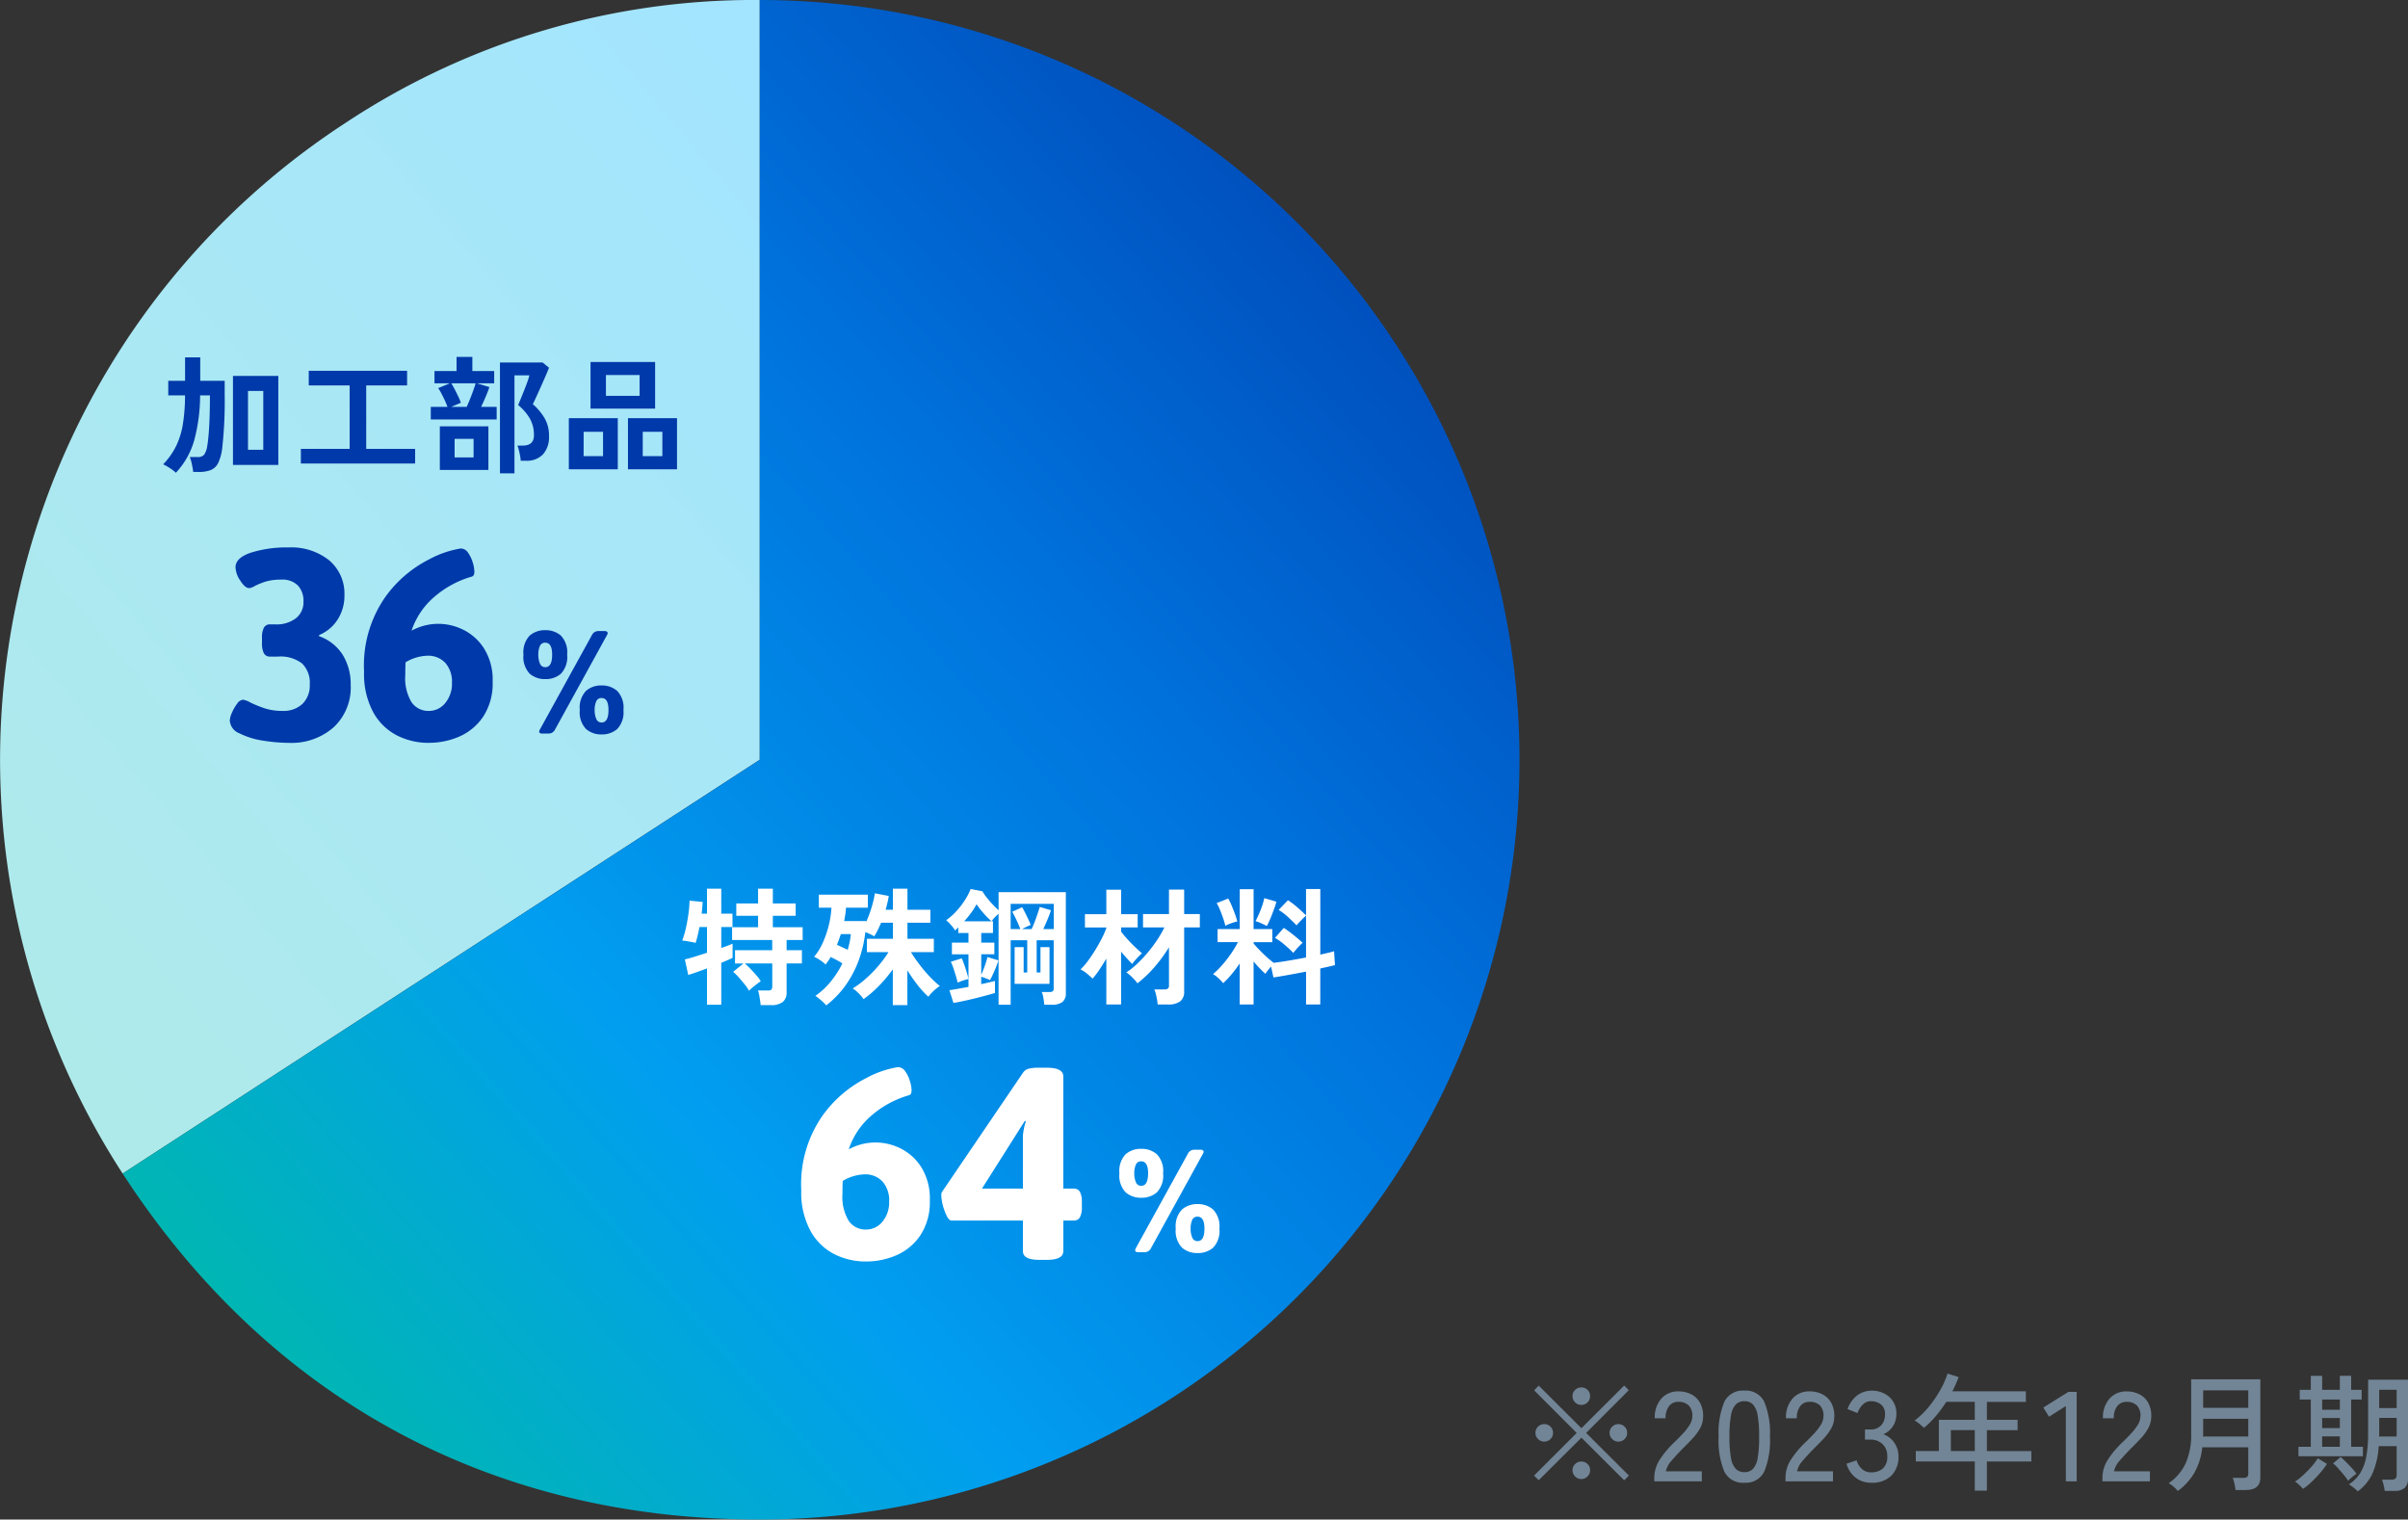
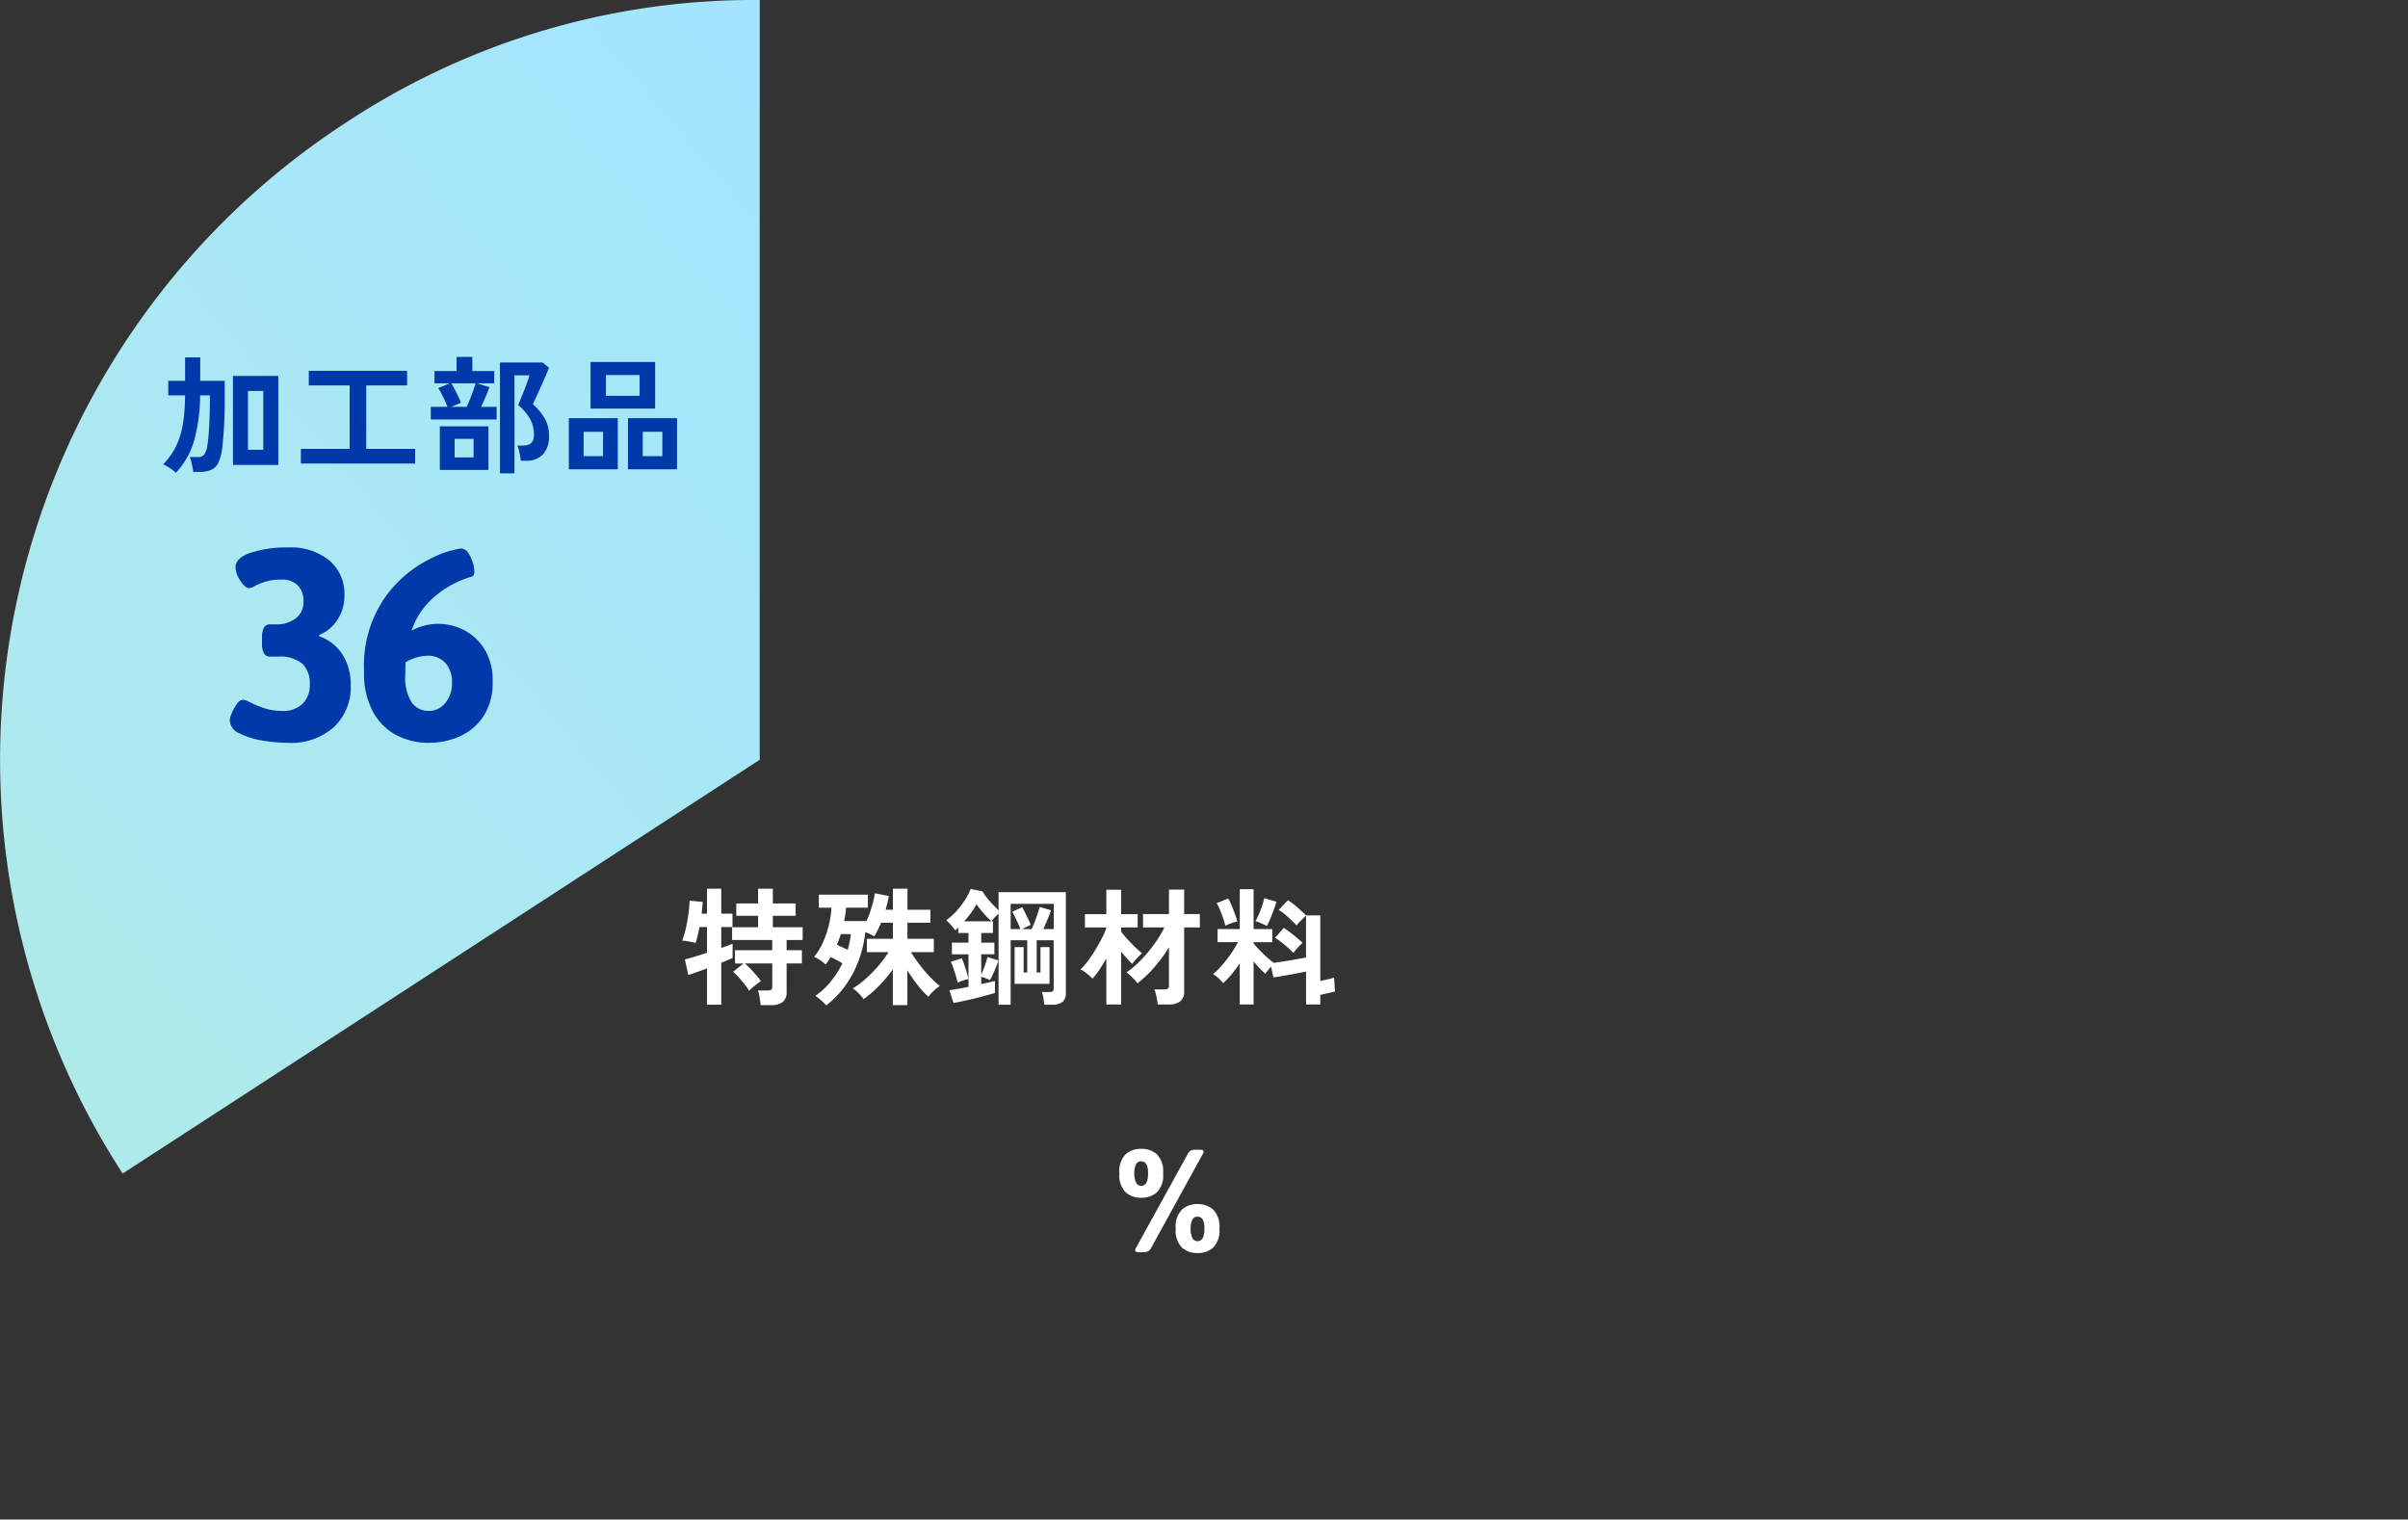
<svg xmlns="http://www.w3.org/2000/svg" width="264.658" height="167" viewBox="0 0 264.658 167">
  <rect x="0" y="0" width="264.658" height="167" fill="#333333" stroke="none" />
  <defs>
    <clipPath id="clip-path">
      <rect id="Rectangle_24600" data-name="Rectangle 24600" width="167" height="167" fill="#a4e4fe" />
    </clipPath>
    <linearGradient id="linear-gradient" x1="0.959" x2="0.189" y2="1" gradientUnits="objectBoundingBox">
      <stop offset="0" stop-color="#a3e5ff" />
      <stop offset="1" stop-color="#afeaea" />
    </linearGradient>
    <linearGradient id="linear-gradient-2" x1="-0.063" y1="1" x2="1" gradientUnits="objectBoundingBox">
      <stop offset="0" stop-color="#00c48f" />
      <stop offset="0.36" stop-color="#019ef0" />
      <stop offset="0.645" stop-color="#0072dc" />
      <stop offset="1" stop-color="#0039a9" />
    </linearGradient>
  </defs>
  <g id="Group_30863" data-name="Group 30863" transform="translate(-477 -2101.002)">
    <g id="Group_30856" data-name="Group 30856" transform="translate(477 2101.002)">
      <g id="Group_30855" data-name="Group 30855" clip-path="url(#clip-path)">
        <path id="Path_425580" data-name="Path 425580" d="M83.5,83.5,13.48,128.977A83.5,83.5,0,0,1,38.03,13.47,81.28,81.28,0,0,1,83.5,0Z" fill="url(#linear-gradient)" />
-         <path id="Path_425581" data-name="Path 425581" d="M85.237,83.5V0a83.5,83.5,0,1,1,0,167c-29.513,0-53.951-13.27-70.025-38.023Z" transform="translate(-1.732)" fill="url(#linear-gradient-2)" />
      </g>
    </g>
    <path id="Path_427738" data-name="Path 427738" d="M7.826.1V-9.688H12.81V.1ZM1.554.952A4.749,4.749,0,0,0,.924.469,6.579,6.579,0,0,0,.154.028,7.9,7.9,0,0,0,1.6-2.023a8.864,8.864,0,0,0,.728-2.408,20.687,20.687,0,0,0,.231-3.115H.714v-1.6H2.562v-2.576H4.228v2.576H6.916v1.6a46.471,46.471,0,0,1-.266,5.74A5.3,5.3,0,0,1,6.216-.147a1.6,1.6,0,0,1-.812.8A3.518,3.518,0,0,1,4.06.868h-.6Q3.416.518,3.311.021A4.358,4.358,0,0,0,3.08-.77h.854a.9.9,0,0,0,.714-.245A2.288,2.288,0,0,0,5-2q.084-.462.154-1.3t.105-1.932q.035-1.1.035-2.317H4.214a19.319,19.319,0,0,1-.623,4.851A8.626,8.626,0,0,1,1.554.952Zm7.924-2.52h1.68V-8.036H9.478Zm5.81,1.512v-1.61H20.65V-8.638H16.156v-1.61H26.964v1.61H22.47v6.972h5.376v1.61ZM37.17,1.022v-12.18h4.69l.7.574q-.126.336-.371.9t-.525,1.19q-.28.623-.518,1.148t-.364.763A6.438,6.438,0,0,1,42.028-5.12a3.78,3.78,0,0,1,.532,2.051,2.818,2.818,0,0,1-.658,2,2.437,2.437,0,0,1-1.876.707h-.574a4.832,4.832,0,0,0-.07-.553q-.056-.315-.133-.616a3.472,3.472,0,0,0-.161-.5h.6q1.218,0,1.218-1.134a3.667,3.667,0,0,0-.434-1.806,5.474,5.474,0,0,0-1.3-1.512q.084-.2.266-.644T39.83-8.1q.21-.525.371-.98a5.508,5.508,0,0,0,.2-.665H38.766V1.022ZM29.568-4.9V-6.286H31.4A7.389,7.389,0,0,0,31.108-7q-.182-.392-.378-.763a4.822,4.822,0,0,0-.35-.581l1.288-.532H29.974V-10.22H32.4v-1.554h1.736v1.554h2.4v1.344h-1.9l1.372.42q-.14.434-.4,1.043T35.1-6.286h1.708V-4.9ZM30.562.644V-4.144H35.9V.644Zm1.26-6.93h1.694q.168-.364.364-.854t.364-.959q.168-.469.252-.777H31.822q.168.266.378.672t.4.8a5.476,5.476,0,0,1,.273.665Zm.364,5.558h2.086V-2.772H32.186ZM47.124-6.09v-5.124h7.1V-6.09ZM51.24.574V-5.04h5.39V.574Zm-6.5,0V-5.04h5.38V.574ZM48.818-7.5h3.7V-9.786h-3.7ZM52.864-.868H55.02V-3.542H52.864Zm-6.5,0H48.5V-3.542H46.368Z" transform="translate(494.779 2152.002)" fill="#0039a9" />
-     <path id="Path_427739" data-name="Path 427739" d="M8.82,1.064Q8.806.84,8.757.532t-.1-.6a2.092,2.092,0,0,0-.14-.476H9.618A.571.571,0,0,0,10-.637a.487.487,0,0,0,.1-.357v-2.52H7.084a8.165,8.165,0,0,1,.609.581q.343.357.658.721a4.785,4.785,0,0,1,.483.644q-.14.1-.406.3T7.91-.854a3.6,3.6,0,0,0-.364.336,4.9,4.9,0,0,0-.483-.7q-.315-.392-.651-.77A6.356,6.356,0,0,0,5.8-2.6l1.134-.91H6.006V-4.97h4.088V-6.09H5.684V-7.5H8.54V-8.75H6.146v-1.358H8.54v-1.624h1.624v1.624H12.67V-8.75H10.164V-7.5H13.44v1.41H11.676v1.12h1.68v1.456h-1.68v3.15A1.309,1.309,0,0,1,11.249.721a2.044,2.044,0,0,1-1.3.343ZM2.926,1.022v-3.99q-.644.238-1.2.434t-.861.28L.49-3.962q.392-.084,1.05-.287T2.926-4.69V-7.518H2.1Q2-7,1.89-6.545a7.992,7.992,0,0,1-.224.777,2.7,2.7,0,0,0-.427-.105l-.553-.1A2.89,2.89,0,0,0,.2-6.02,10.257,10.257,0,0,0,.6-7.371q.17-.763.282-1.561a12.569,12.569,0,0,0,.126-1.484l1.442.14q-.014.252-.042.588t-.07.7h.588v-2.744H4.494v2.744H5.726v1.47H4.494v2.3Q5.32-5.5,5.74-5.684V-4.13q-.434.21-1.246.546V1.022Zm13.1.07A4.469,4.469,0,0,0,15.491.56,8.191,8.191,0,0,0,14.84.042a7.951,7.951,0,0,0,1.687-1.568,10.332,10.332,0,0,0,1.281-2q-.672-.406-1.288-.7-.126.224-.266.427t-.294.4a3.754,3.754,0,0,0-.588-.469,5.667,5.667,0,0,0-.672-.385,6.466,6.466,0,0,0,.966-1.568,11.235,11.235,0,0,0,.651-1.911A9.986,9.986,0,0,0,16.6-9.646H15.218v-1.428h5.39v1.428H18.2a6.6,6.6,0,0,1-.07.721q-.056.371-.126.749h2.422l-.014.112A12.8,12.8,0,0,0,21.021-9.7a11.221,11.221,0,0,0,.357-1.526l1.526.294q-.056.364-.147.749t-.2.763h.8v-2.31h1.6v2.31h2.52v1.428h-2.52V-6.23h2.9v1.47H25.34q.406.658.931,1.351A15.89,15.89,0,0,0,27.377-2.1a11.206,11.206,0,0,0,1.141,1.064,4.235,4.235,0,0,0-.686.539,4.486,4.486,0,0,0-.574.637,9.476,9.476,0,0,1-1.19-1.288,18.877,18.877,0,0,1-1.12-1.61V1.064h-1.6V-2.87a15.146,15.146,0,0,1-1.526,1.82A12.664,12.664,0,0,1,20.132.406a3.357,3.357,0,0,0-.343-.434,5.687,5.687,0,0,0-.448-.441,2.693,2.693,0,0,0-.4-.3,9.92,9.92,0,0,0,1.484-1.113A14.149,14.149,0,0,0,21.805-3.3a12.522,12.522,0,0,0,1.071-1.46H20.5V-6.23h2.856V-7.994H22.064q-.168.392-.357.777a8.065,8.065,0,0,1-.4.721,4.731,4.731,0,0,0-.448-.238q-.266-.126-.532-.224a13.165,13.165,0,0,1-.693,3.01A11.715,11.715,0,0,1,18.221-1.2,10.364,10.364,0,0,1,16.03,1.092Zm2.366-6.1q.126-.448.217-.882a6.155,6.155,0,0,0,.119-.854H17.64q-.1.294-.21.6t-.224.581q.28.126.595.273l.6.278Zm16.58,6.03v-10q-.21.182-.427.406a2.778,2.778,0,0,0-.343.42h.154V-6.86H33.068V-5.8H34.51v1.274H33.068v2.254q.126-.28.266-.644t.252-.721q.112-.357.168-.581l1.2.364q-.084.294-.245.7t-.343.8q-.182.4-.336.665-.182-.084-.448-.189a5.213,5.213,0,0,0-.518-.175v.812l.84-.189q.392-.089.672-.161V-.266q-.588.168-1.407.385T31.514.525q-.84.189-1.5.3l-.448-1.4q.378-.056.938-.154t1.162-.21v-.868a5.419,5.419,0,0,0-.616.175,4.682,4.682,0,0,0-.574.231q-.07-.322-.2-.749T30.009-3a6.1,6.1,0,0,0-.287-.7l1.2-.378a5.63,5.63,0,0,1,.273.686q.147.434.28.868t.189.714V-4.522h-1.82V-5.8h1.82V-6.86h-1.12v-.616q-.084.084-.175.168T30.2-7.14a4.437,4.437,0,0,0-.455-.6,6.33,6.33,0,0,0-.525-.532,6.867,6.867,0,0,0,1.141-1.015,8.946,8.946,0,0,0,.924-1.211,7.085,7.085,0,0,0,.623-1.2l1.288.252a5.875,5.875,0,0,0,.462.672q.294.378.644.749t.672.665v-1.988h7.392V-.266a1.188,1.188,0,0,1-.378.987,1.851,1.851,0,0,1-1.162.3H40q-.03-.293-.1-.727a2.609,2.609,0,0,0-.182-.672h.868a.552.552,0,0,0,.343-.084.418.418,0,0,0,.1-.336V-6.062H39.158V-2.52h.42V-5.306h.994v4.032H36.736V-5.306h.994V-2.52h.392V-6.062H36.3V1.022ZM36.3-7.294h1.064q-.1-.28-.259-.637t-.329-.693Q36.61-8.96,36.47-9.2l1.092-.49q.14.224.322.588t.357.735a5.872,5.872,0,0,1,.259.623q-.182.07-.455.2a5.082,5.082,0,0,0-.483.252H38.6q.154-.308.329-.763t.329-.917q.154-.462.238-.756l1.232.364q-.07.238-.21.6t-.308.749q-.168.385-.322.721h1.148v-2.772H36.3Zm-2.1-.854a9.81,9.81,0,0,1-.9-.91,8.324,8.324,0,0,1-.749-.966,7.185,7.185,0,0,1-.581.924,11.359,11.359,0,0,1-.777.952ZM52.458.994a4.9,4.9,0,0,0-.07-.539q-.056-.315-.133-.623a2.861,2.861,0,0,0-.161-.49h1.064a.737.737,0,0,0,.42-.091A.437.437,0,0,0,53.7-1.12V-5.292A16,16,0,0,1,52.094-3.1a12.853,12.853,0,0,1-1.862,1.77,2.683,2.683,0,0,0-.329-.413q-.217-.231-.455-.448a3.358,3.358,0,0,0-.434-.343,7.888,7.888,0,0,0,1.169-.924A14.758,14.758,0,0,0,51.345-4.69a15.368,15.368,0,0,0,1.043-1.386,12.237,12.237,0,0,0,.812-1.4H50.848v-1.47H53.7v-2.688h1.67v2.688h1.722v1.47H55.37V-.462A1.334,1.334,0,0,1,54.936.651a2.129,2.129,0,0,1-1.33.343Zm-5.642,0v-5.04q-.378.644-.763,1.218a8.9,8.9,0,0,1-.749.98q-.252-.252-.63-.56a3.1,3.1,0,0,0-.7-.448,6.684,6.684,0,0,0,.791-.9q.413-.553.812-1.2t.728-1.288A9.214,9.214,0,0,0,46.816-7.4v-.07H44.464V-8.932h2.352V-11.62H48.44v2.688h1.82v1.456H48.44v.462a10.3,10.3,0,0,0,.693.833q.427.469.868.889t.735.658a4.584,4.584,0,0,0-.371.35q-.217.224-.413.448a3.291,3.291,0,0,0-.294.378q-.238-.238-.567-.6t-.651-.756V.994Zm14.658,0V-3.514a14.45,14.45,0,0,1-.9,1.2,9.759,9.759,0,0,1-.917.966,4.512,4.512,0,0,0-.518-.546,3.219,3.219,0,0,0-.6-.448,8.715,8.715,0,0,0,.987-.973A13.844,13.844,0,0,0,60.5-4.561a11.273,11.273,0,0,0,.784-1.3h-2.24V-7.294h2.436v-4.382H63v4.382h2.058v1.442H63v.14q.252.308.651.721t.819.791q.42.378.742.616.7-.084,1.652-.245t1.9-.343V-8.764q-.154.126-.357.329t-.392.4a2.938,2.938,0,0,0-.287.336q-.392-.406-.924-.9a6.378,6.378,0,0,0-1.05-.8l1.022-1.064a8.434,8.434,0,0,1,1.043.791q.553.483.945.875v-2.9h1.568v7.21l.882-.2a6.124,6.124,0,0,0,.63-.175l.1,1.526q-.308.084-.714.175l-.9.2V.994H68.768V-2.618q-1.008.2-1.974.371t-1.61.273l-.266-1.2q-.182.21-.357.427a2.625,2.625,0,0,0-.259.371q-.308-.266-.644-.616T63-3.738V.994Zm5.894-5.67q-.392-.406-.938-.875a7.216,7.216,0,0,0-1.078-.777l.966-1.092q.336.21.714.5t.735.588q.357.3.623.553a3.734,3.734,0,0,0-.336.315q-.2.2-.385.42t-.3.368ZM64.456-7.63q-.224-.126-.616-.3a3.769,3.769,0,0,0-.63-.231q.154-.28.357-.735t.371-.952a7.034,7.034,0,0,0,.238-.847l1.33.392a5.36,5.36,0,0,1-.189.623q-.133.371-.287.77t-.308.742Q64.568-7.826,64.456-7.63Zm-4.564-.028a6.854,6.854,0,0,0-.231-.805q-.161-.469-.35-.931a5.2,5.2,0,0,0-.371-.756l1.274-.5a6.2,6.2,0,0,1,.371.763q.2.483.378.966a6.972,6.972,0,0,1,.245.791,4.924,4.924,0,0,0-.7.21,4.364,4.364,0,0,0-.616.262Z" transform="translate(551.779 2210.403)" fill="#fff" />
+     <path id="Path_427739" data-name="Path 427739" d="M8.82,1.064Q8.806.84,8.757.532t-.1-.6a2.092,2.092,0,0,0-.14-.476H9.618A.571.571,0,0,0,10-.637a.487.487,0,0,0,.1-.357v-2.52H7.084a8.165,8.165,0,0,1,.609.581q.343.357.658.721a4.785,4.785,0,0,1,.483.644q-.14.1-.406.3T7.91-.854a3.6,3.6,0,0,0-.364.336,4.9,4.9,0,0,0-.483-.7q-.315-.392-.651-.77A6.356,6.356,0,0,0,5.8-2.6l1.134-.91H6.006V-4.97h4.088V-6.09H5.684V-7.5H8.54V-8.75H6.146v-1.358H8.54v-1.624h1.624v1.624H12.67V-8.75H10.164V-7.5H13.44v1.41H11.676v1.12h1.68v1.456h-1.68v3.15A1.309,1.309,0,0,1,11.249.721a2.044,2.044,0,0,1-1.3.343ZM2.926,1.022v-3.99q-.644.238-1.2.434t-.861.28L.49-3.962q.392-.084,1.05-.287T2.926-4.69V-7.518H2.1Q2-7,1.89-6.545a7.992,7.992,0,0,1-.224.777,2.7,2.7,0,0,0-.427-.105l-.553-.1A2.89,2.89,0,0,0,.2-6.02,10.257,10.257,0,0,0,.6-7.371q.17-.763.282-1.561a12.569,12.569,0,0,0,.126-1.484l1.442.14q-.014.252-.042.588t-.07.7h.588v-2.744H4.494v2.744H5.726v1.47H4.494v2.3Q5.32-5.5,5.74-5.684V-4.13q-.434.21-1.246.546V1.022Zm13.1.07A4.469,4.469,0,0,0,15.491.56,8.191,8.191,0,0,0,14.84.042a7.951,7.951,0,0,0,1.687-1.568,10.332,10.332,0,0,0,1.281-2q-.672-.406-1.288-.7-.126.224-.266.427t-.294.4a3.754,3.754,0,0,0-.588-.469,5.667,5.667,0,0,0-.672-.385,6.466,6.466,0,0,0,.966-1.568,11.235,11.235,0,0,0,.651-1.911A9.986,9.986,0,0,0,16.6-9.646H15.218v-1.428h5.39v1.428H18.2a6.6,6.6,0,0,1-.07.721q-.056.371-.126.749h2.422l-.014.112A12.8,12.8,0,0,0,21.021-9.7a11.221,11.221,0,0,0,.357-1.526l1.526.294q-.056.364-.147.749t-.2.763h.8v-2.31h1.6v2.31h2.52v1.428h-2.52V-6.23h2.9v1.47H25.34q.406.658.931,1.351A15.89,15.89,0,0,0,27.377-2.1a11.206,11.206,0,0,0,1.141,1.064,4.235,4.235,0,0,0-.686.539,4.486,4.486,0,0,0-.574.637,9.476,9.476,0,0,1-1.19-1.288,18.877,18.877,0,0,1-1.12-1.61V1.064h-1.6V-2.87a15.146,15.146,0,0,1-1.526,1.82A12.664,12.664,0,0,1,20.132.406a3.357,3.357,0,0,0-.343-.434,5.687,5.687,0,0,0-.448-.441,2.693,2.693,0,0,0-.4-.3,9.92,9.92,0,0,0,1.484-1.113A14.149,14.149,0,0,0,21.805-3.3a12.522,12.522,0,0,0,1.071-1.46H20.5V-6.23h2.856V-7.994H22.064q-.168.392-.357.777a8.065,8.065,0,0,1-.4.721,4.731,4.731,0,0,0-.448-.238q-.266-.126-.532-.224a13.165,13.165,0,0,1-.693,3.01A11.715,11.715,0,0,1,18.221-1.2,10.364,10.364,0,0,1,16.03,1.092Zm2.366-6.1q.126-.448.217-.882a6.155,6.155,0,0,0,.119-.854H17.64q-.1.294-.21.6t-.224.581q.28.126.595.273l.6.278Zm16.58,6.03v-10q-.21.182-.427.406a2.778,2.778,0,0,0-.343.42h.154V-6.86H33.068V-5.8H34.51v1.274H33.068v2.254q.126-.28.266-.644t.252-.721q.112-.357.168-.581l1.2.364q-.084.294-.245.7t-.343.8q-.182.4-.336.665-.182-.084-.448-.189a5.213,5.213,0,0,0-.518-.175v.812l.84-.189q.392-.089.672-.161V-.266q-.588.168-1.407.385T31.514.525q-.84.189-1.5.3l-.448-1.4q.378-.056.938-.154t1.162-.21v-.868a5.419,5.419,0,0,0-.616.175,4.682,4.682,0,0,0-.574.231q-.07-.322-.2-.749T30.009-3a6.1,6.1,0,0,0-.287-.7l1.2-.378a5.63,5.63,0,0,1,.273.686q.147.434.28.868t.189.714V-4.522h-1.82V-5.8h1.82V-6.86h-1.12v-.616q-.084.084-.175.168T30.2-7.14a4.437,4.437,0,0,0-.455-.6,6.33,6.33,0,0,0-.525-.532,6.867,6.867,0,0,0,1.141-1.015,8.946,8.946,0,0,0,.924-1.211,7.085,7.085,0,0,0,.623-1.2l1.288.252a5.875,5.875,0,0,0,.462.672q.294.378.644.749t.672.665v-1.988h7.392V-.266a1.188,1.188,0,0,1-.378.987,1.851,1.851,0,0,1-1.162.3H40q-.03-.293-.1-.727a2.609,2.609,0,0,0-.182-.672h.868a.552.552,0,0,0,.343-.084.418.418,0,0,0,.1-.336V-6.062H39.158V-2.52h.42V-5.306h.994v4.032H36.736V-5.306h.994V-2.52h.392V-6.062H36.3V1.022ZM36.3-7.294h1.064q-.1-.28-.259-.637t-.329-.693Q36.61-8.96,36.47-9.2l1.092-.49q.14.224.322.588t.357.735a5.872,5.872,0,0,1,.259.623q-.182.07-.455.2a5.082,5.082,0,0,0-.483.252H38.6q.154-.308.329-.763t.329-.917q.154-.462.238-.756l1.232.364q-.07.238-.21.6t-.308.749q-.168.385-.322.721h1.148v-2.772H36.3Zm-2.1-.854a9.81,9.81,0,0,1-.9-.91,8.324,8.324,0,0,1-.749-.966,7.185,7.185,0,0,1-.581.924,11.359,11.359,0,0,1-.777.952ZM52.458.994a4.9,4.9,0,0,0-.07-.539q-.056-.315-.133-.623a2.861,2.861,0,0,0-.161-.49h1.064a.737.737,0,0,0,.42-.091A.437.437,0,0,0,53.7-1.12V-5.292A16,16,0,0,1,52.094-3.1a12.853,12.853,0,0,1-1.862,1.77,2.683,2.683,0,0,0-.329-.413q-.217-.231-.455-.448a3.358,3.358,0,0,0-.434-.343,7.888,7.888,0,0,0,1.169-.924A14.758,14.758,0,0,0,51.345-4.69a15.368,15.368,0,0,0,1.043-1.386,12.237,12.237,0,0,0,.812-1.4H50.848v-1.47H53.7v-2.688h1.67v2.688h1.722v1.47H55.37V-.462A1.334,1.334,0,0,1,54.936.651a2.129,2.129,0,0,1-1.33.343Zm-5.642,0v-5.04q-.378.644-.763,1.218a8.9,8.9,0,0,1-.749.98q-.252-.252-.63-.56a3.1,3.1,0,0,0-.7-.448,6.684,6.684,0,0,0,.791-.9q.413-.553.812-1.2t.728-1.288A9.214,9.214,0,0,0,46.816-7.4v-.07H44.464V-8.932h2.352V-11.62H48.44v2.688h1.82v1.456H48.44v.462a10.3,10.3,0,0,0,.693.833q.427.469.868.889t.735.658a4.584,4.584,0,0,0-.371.35q-.217.224-.413.448a3.291,3.291,0,0,0-.294.378q-.238-.238-.567-.6t-.651-.756V.994Zm14.658,0V-3.514a14.45,14.45,0,0,1-.9,1.2,9.759,9.759,0,0,1-.917.966,4.512,4.512,0,0,0-.518-.546,3.219,3.219,0,0,0-.6-.448,8.715,8.715,0,0,0,.987-.973A13.844,13.844,0,0,0,60.5-4.561a11.273,11.273,0,0,0,.784-1.3h-2.24V-7.294h2.436v-4.382H63v4.382h2.058v1.442H63v.14q.252.308.651.721t.819.791q.42.378.742.616.7-.084,1.652-.245t1.9-.343V-8.764q-.154.126-.357.329t-.392.4a2.938,2.938,0,0,0-.287.336q-.392-.406-.924-.9a6.378,6.378,0,0,0-1.05-.8l1.022-1.064a8.434,8.434,0,0,1,1.043.791q.553.483.945.875h1.568v7.21l.882-.2a6.124,6.124,0,0,0,.63-.175l.1,1.526q-.308.084-.714.175l-.9.2V.994H68.768V-2.618q-1.008.2-1.974.371t-1.61.273l-.266-1.2q-.182.21-.357.427a2.625,2.625,0,0,0-.259.371q-.308-.266-.644-.616T63-3.738V.994Zm5.894-5.67q-.392-.406-.938-.875a7.216,7.216,0,0,0-1.078-.777l.966-1.092q.336.21.714.5t.735.588q.357.3.623.553a3.734,3.734,0,0,0-.336.315q-.2.2-.385.42t-.3.368ZM64.456-7.63q-.224-.126-.616-.3a3.769,3.769,0,0,0-.63-.231q.154-.28.357-.735t.371-.952a7.034,7.034,0,0,0,.238-.847l1.33.392a5.36,5.36,0,0,1-.189.623q-.133.371-.287.77t-.308.742Q64.568-7.826,64.456-7.63Zm-4.564-.028a6.854,6.854,0,0,0-.231-.805q-.161-.469-.35-.931a5.2,5.2,0,0,0-.371-.756l1.274-.5a6.2,6.2,0,0,1,.371.763q.2.483.378.966a6.972,6.972,0,0,1,.245.791,4.924,4.924,0,0,0-.7.21,4.364,4.364,0,0,0-.616.262Z" transform="translate(551.779 2210.403)" fill="#fff" />
    <g id="Group_30858" data-name="Group 30858" transform="translate(557.125 2204.403)">
      <path id="Path_427741" data-name="Path 427741" d="M-3-5.952a2.532,2.532,0,0,1-1.712-.592A2.659,2.659,0,0,1-5.4-8.64a2.659,2.659,0,0,1,.688-2.1A2.532,2.532,0,0,1-3-11.328a2.532,2.532,0,0,1,1.712.592A2.659,2.659,0,0,1-.6-8.64a2.659,2.659,0,0,1-.688,2.1A2.532,2.532,0,0,1-3-5.952ZM-3.336.032a.462.462,0,0,1-.248-.056.172.172,0,0,1-.088-.152.614.614,0,0,1,.08-.24L2.12-10.784a.783.783,0,0,1,.7-.448h.7a.416.416,0,0,1,.248.064.192.192,0,0,1,.088.16.623.623,0,0,1-.08.224L-1.928-.416a.783.783,0,0,1-.7.448ZM-3-7.264q.752,0,.752-1.376,0-1.312-.752-1.312a.6.6,0,0,0-.6.376,2.3,2.3,0,0,0-.168.936,2.419,2.419,0,0,0,.176.976.606.606,0,0,0,.592.4ZM3.192.128A2.532,2.532,0,0,1,1.48-.464a2.659,2.659,0,0,1-.688-2.1,2.659,2.659,0,0,1,.688-2.1,2.532,2.532,0,0,1,1.712-.592,2.532,2.532,0,0,1,1.708.6,2.659,2.659,0,0,1,.688,2.1A2.659,2.659,0,0,1,4.9-.464,2.532,2.532,0,0,1,3.192.128Zm0-1.312q.752,0,.752-1.376,0-1.312-.752-1.312a.6.6,0,0,0-.6.376,2.3,2.3,0,0,0-.168.936,2.419,2.419,0,0,0,.176.976.606.606,0,0,0,.592.4Z" transform="translate(48.308 34.187)" fill="#fff" />
-       <path id="Path_427740" data-name="Path 427740" d="M-7.98.24a7.635,7.635,0,0,1-3.435-.8A6.239,6.239,0,0,1-14.04-3.11a8.835,8.835,0,0,1-1.02-4.48,13.13,13.13,0,0,1,2.3-8.145,13.289,13.289,0,0,1,4.875-4.2A10.966,10.966,0,0,1-4.44-21.12a.97.97,0,0,1,.81.465,3.623,3.623,0,0,1,.51,1.065,3.544,3.544,0,0,1,.18.96.93.93,0,0,1-.075.45A.5.5,0,0,1-3.33-18a10.846,10.846,0,0,0-4.035,2.22A8.3,8.3,0,0,0-9.84-12.09a6.182,6.182,0,0,1,3-.75,6.217,6.217,0,0,1,2.64.63,5.7,5.7,0,0,1,2.31,2.055A6.452,6.452,0,0,1-.93-6.48,6.633,6.633,0,0,1-1.95-2.67,6.107,6.107,0,0,1-4.56-.465,8.342,8.342,0,0,1-7.98.24Zm.03-3.51a2.286,2.286,0,0,0,1.815-.87A3.321,3.321,0,0,0-5.4-6.36a3.12,3.12,0,0,0-.72-2.175,2.574,2.574,0,0,0-2.01-.8,4.932,4.932,0,0,0-2.37.72q-.03.45-.03,1.38a5.083,5.083,0,0,0,.7,3.03,2.236,2.236,0,0,0,1.88.935ZM11.1.06Q9.3.06,9.3-.9V-4.26H1.44q-.36,0-.74-1.05A5.406,5.406,0,0,1,.33-7.05a.748.748,0,0,1,.06-.33L9.3-20.49a1.083,1.083,0,0,1,.66-.465,5.068,5.068,0,0,1,1.17-.1h.81q1.8,0,1.8.96V-7.77h1.14a.736.736,0,0,1,.69.36,2.352,2.352,0,0,1,.21,1.14v.51a2.352,2.352,0,0,1-.21,1.14.736.736,0,0,1-.69.36H13.74V-.9q0,.96-1.8.96ZM9.3-7.77v-5.82a6.857,6.857,0,0,1,.33-1.59l-.12-.03L4.8-7.77Z" transform="translate(23 35)" fill="#fff" />
    </g>
    <g id="Group_30859" data-name="Group 30859" transform="translate(493.625 2147.403)">
-       <path id="Path_427737" data-name="Path 427737" d="M-3-5.952a2.532,2.532,0,0,1-1.712-.592A2.659,2.659,0,0,1-5.4-8.64a2.659,2.659,0,0,1,.688-2.1A2.532,2.532,0,0,1-3-11.328a2.532,2.532,0,0,1,1.712.592A2.659,2.659,0,0,1-.6-8.64a2.659,2.659,0,0,1-.688,2.1A2.532,2.532,0,0,1-3-5.952ZM-3.336.032a.462.462,0,0,1-.248-.056.172.172,0,0,1-.088-.152.614.614,0,0,1,.08-.24L2.12-10.784a.783.783,0,0,1,.7-.448h.7a.416.416,0,0,1,.248.064.192.192,0,0,1,.088.16.623.623,0,0,1-.08.224L-1.928-.416a.783.783,0,0,1-.7.448ZM-3-7.264q.752,0,.752-1.376,0-1.312-.752-1.312a.6.6,0,0,0-.6.376,2.3,2.3,0,0,0-.168.936,2.419,2.419,0,0,0,.176.976.606.606,0,0,0,.592.4ZM3.192.128A2.532,2.532,0,0,1,1.48-.464a2.659,2.659,0,0,1-.688-2.1,2.659,2.659,0,0,1,.688-2.1,2.532,2.532,0,0,1,1.712-.592,2.532,2.532,0,0,1,1.708.6,2.659,2.659,0,0,1,.688,2.1A2.659,2.659,0,0,1,4.9-.464,2.532,2.532,0,0,1,3.192.128Zm0-1.312q.752,0,.752-1.376,0-1.312-.752-1.312a.6.6,0,0,0-.6.376,2.3,2.3,0,0,0-.168.936,2.419,2.419,0,0,0,.176.976.606.606,0,0,0,.592.4Z" transform="translate(46.308 34.187)" fill="#0039a9" />
      <path id="Path_427736" data-name="Path 427736" d="M-7.86.24A18.177,18.177,0,0,1-10.695,0a8.616,8.616,0,0,1-2.6-.8A1.636,1.636,0,0,1-14.37-2.22a2.379,2.379,0,0,1,.24-.855,4.747,4.747,0,0,1,.57-.99A.888.888,0,0,1-12.9-4.5a2.48,2.48,0,0,1,.78.3,12.54,12.54,0,0,0,1.68.675,6.309,6.309,0,0,0,1.89.255,3.017,3.017,0,0,0,2.16-.765A2.808,2.808,0,0,0-5.58-6.18a2.951,2.951,0,0,0-.84-2.3,3.888,3.888,0,0,0-2.67-.76h-.84a.736.736,0,0,1-.69-.36,2.352,2.352,0,0,1-.21-1.14v-.54a2.352,2.352,0,0,1,.21-1.14.736.736,0,0,1,.69-.36h.57a3.476,3.476,0,0,0,2.26-.675,2.224,2.224,0,0,0,.83-1.815,2.481,2.481,0,0,0-.615-1.785A2.393,2.393,0,0,0-8.7-17.7a5.919,5.919,0,0,0-1.65.195,7.671,7.671,0,0,0-1.26.5,1.474,1.474,0,0,1-.63.24q-.45,0-.975-.825a2.814,2.814,0,0,1-.525-1.455q0-1.05,1.7-1.62a13.038,13.038,0,0,1,4.125-.57A6.666,6.666,0,0,1-3.435-19.81,4.778,4.778,0,0,1-1.77-15.99a4.819,4.819,0,0,1-.75,2.685,4.4,4.4,0,0,1-2.04,1.7v.12A5.054,5.054,0,0,1-1.95-9.42a6.156,6.156,0,0,1,.87,3.3A5.981,5.981,0,0,1-2.955-1.47,7,7,0,0,1-7.86.24ZM7.47.24a7.635,7.635,0,0,1-3.435-.8A6.239,6.239,0,0,1,1.41-3.1,8.835,8.835,0,0,1,.39-7.59a13.13,13.13,0,0,1,2.295-8.145,13.289,13.289,0,0,1,4.875-4.2,10.966,10.966,0,0,1,3.45-1.185.97.97,0,0,1,.81.465,3.623,3.623,0,0,1,.51,1.065,3.544,3.544,0,0,1,.18.96.93.93,0,0,1-.075.45.5.5,0,0,1-.315.18,10.846,10.846,0,0,0-4.035,2.22A8.3,8.3,0,0,0,5.61-12.09a6.182,6.182,0,0,1,3-.75,6.217,6.217,0,0,1,2.64.63,5.7,5.7,0,0,1,2.31,2.055,6.452,6.452,0,0,1,.96,3.675A6.633,6.633,0,0,1,13.5-2.67,6.107,6.107,0,0,1,10.89-.465a8.342,8.342,0,0,1-3.42.7ZM7.5-3.27a2.286,2.286,0,0,0,1.815-.87,3.321,3.321,0,0,0,.735-2.22,3.12,3.12,0,0,0-.72-2.175,2.574,2.574,0,0,0-2.01-.8,4.932,4.932,0,0,0-2.37.72q-.03.45-.03,1.38a5.083,5.083,0,0,0,.7,3.03A2.236,2.236,0,0,0,7.5-3.27Z" transform="translate(23 35)" fill="#0039a9" />
    </g>
-     <path id="_2023年12月期" data-name="※2023年12月期" d="M11.7-.112,7-4.8,2.31-.126l-.518-.5,4.69-4.69L1.806-10l.5-.518L7-5.838l4.7-4.69.5.518L7.518-5.32l4.7,4.69ZM6.986-8.4a.94.94,0,0,1-.679-.28.921.921,0,0,1-.287-.686.9.9,0,0,1,.287-.679.952.952,0,0,1,.679-.273.945.945,0,0,1,.686.273.91.91,0,0,1,.28.679.933.933,0,0,1-.28.686A.933.933,0,0,1,6.986-8.4ZM2.912-4.368a.94.94,0,0,1-.679-.28.905.905,0,0,1-.287-.672.921.921,0,0,1,.287-.686.94.94,0,0,1,.679-.28.933.933,0,0,1,.686.28.933.933,0,0,1,.28.686.916.916,0,0,1-.28.672A.933.933,0,0,1,2.912-4.368Zm8.148,0a.94.94,0,0,1-.679-.28.905.905,0,0,1-.287-.672.921.921,0,0,1,.287-.686.94.94,0,0,1,.679-.28.933.933,0,0,1,.686.28.933.933,0,0,1,.28.686.916.916,0,0,1-.28.672A.933.933,0,0,1,11.06-4.368ZM6.986-.252a.928.928,0,0,1-.679-.287.928.928,0,0,1-.287-.679A.9.9,0,0,1,6.307-1.9a.952.952,0,0,1,.679-.273.945.945,0,0,1,.686.273.91.91,0,0,1,.28.679.94.94,0,0,1-.28.679A.921.921,0,0,1,6.986-.252ZM15.008,0V-.392a3.7,3.7,0,0,1,.6-1.988,10.784,10.784,0,0,1,1.729-2.03q.476-.462.889-.917a5.638,5.638,0,0,0,.679-.9,1.822,1.822,0,0,0,.28-.868A1.594,1.594,0,0,0,18.8-8.33a1.553,1.553,0,0,0-1.148-.406,1.244,1.244,0,0,0-1.022.469,2.083,2.083,0,0,0-.378,1.337h-1.19a3.09,3.09,0,0,1,.721-2.163,2.412,2.412,0,0,1,1.869-.791,3.027,3.027,0,0,1,1.435.329,2.306,2.306,0,0,1,.966.959A2.953,2.953,0,0,1,20.37-7.07a2.647,2.647,0,0,1-.322,1.225,5.512,5.512,0,0,1-.8,1.1q-.49.532-1.092,1.12-.672.686-1.225,1.323a2.576,2.576,0,0,0-.651,1.2H20.23V0Zm9.9.154a2.249,2.249,0,0,1-2.212-1.246A8.98,8.98,0,0,1,22.078-4.9a9.031,9.031,0,0,1,.616-3.815,2.247,2.247,0,0,1,2.212-1.253,2.235,2.235,0,0,1,2.2,1.253A9.031,9.031,0,0,1,27.72-4.9,8.98,8.98,0,0,1,27.1-1.092,2.237,2.237,0,0,1,24.906.154Zm0-1.162a1.277,1.277,0,0,0,.945-.357,2.31,2.31,0,0,0,.518-1.211A13.157,13.157,0,0,0,26.53-4.9a13.26,13.26,0,0,0-.161-2.338,2.31,2.31,0,0,0-.518-1.211,1.277,1.277,0,0,0-.945-.357,1.283,1.283,0,0,0-.938.357,2.309,2.309,0,0,0-.532,1.211A12.719,12.719,0,0,0,23.268-4.9a12.619,12.619,0,0,0,.168,2.324,2.309,2.309,0,0,0,.532,1.211A1.283,1.283,0,0,0,24.906-1.008ZM29.428,0V-.392a3.7,3.7,0,0,1,.595-1.988,10.784,10.784,0,0,1,1.729-2.03q.476-.462.889-.917a5.638,5.638,0,0,0,.679-.9A1.822,1.822,0,0,0,33.6-7.1a1.594,1.594,0,0,0-.378-1.232,1.553,1.553,0,0,0-1.148-.406,1.244,1.244,0,0,0-1.022.469,2.083,2.083,0,0,0-.378,1.337h-1.19A3.09,3.09,0,0,1,30.2-9.093a2.412,2.412,0,0,1,1.869-.791,3.027,3.027,0,0,1,1.435.329,2.306,2.306,0,0,1,.966.959A2.953,2.953,0,0,1,34.79-7.07a2.647,2.647,0,0,1-.322,1.225,5.512,5.512,0,0,1-.8,1.1q-.49.532-1.092,1.12-.672.686-1.225,1.323a2.576,2.576,0,0,0-.651,1.2H34.65V0ZM38.85.154A2.706,2.706,0,0,1,37.142-.4a2.944,2.944,0,0,1-1.008-1.533L37.24-2.31a2.207,2.207,0,0,0,.28.6,1.746,1.746,0,0,0,.518.511,1.4,1.4,0,0,0,.784.21,1.9,1.9,0,0,0,1.316-.427,1.71,1.71,0,0,0,.476-1.337,1.785,1.785,0,0,0-.511-1.33,1.859,1.859,0,0,0-1.365-.5h-.574V-5.7h.574a1.54,1.54,0,0,0,1.211-.462,1.7,1.7,0,0,0,.413-1.176,1.3,1.3,0,0,0-.469-1.134,1.793,1.793,0,0,0-1.071-.336,1.173,1.173,0,0,0-.7.21,1.891,1.891,0,0,0-.49.511,2.723,2.723,0,0,0-.294.581l-1.092-.434a3.178,3.178,0,0,1,1.064-1.5,2.531,2.531,0,0,1,1.54-.518,2.853,2.853,0,0,1,2,.693,2.417,2.417,0,0,1,.763,1.883,2.367,2.367,0,0,1-.392,1.344,2.345,2.345,0,0,1-1.036.868,2.452,2.452,0,0,1,1.2.924,2.589,2.589,0,0,1,.462,1.526,2.874,2.874,0,0,1-.763,2.072A2.947,2.947,0,0,1,38.85.154Zm11.382.868V-2.184H43.75V-3.332h2.534v-3.43h3.948V-8.736H47.1a14.784,14.784,0,0,1-1.134,1.547A9.955,9.955,0,0,1,44.646-5.88q-.168-.154-.462-.406a3.083,3.083,0,0,0-.56-.392A9.432,9.432,0,0,0,45.185-8.2a12.638,12.638,0,0,0,1.253-1.834,9.571,9.571,0,0,0,.8-1.806l1.218.378q-.14.392-.315.784t-.371.784h8.078v1.162H51.562v1.974h3.374v1.134H51.562v2.3h4.886v1.148H51.562V1.022ZM47.6-3.332h2.632v-2.3H47.6ZM60.242,0V-8.274L58.394-7.1l-.63-1.008,2.758-1.722h.91V0ZM64.26,0V-.392a3.7,3.7,0,0,1,.6-1.988,10.784,10.784,0,0,1,1.729-2.03q.476-.462.889-.917a5.638,5.638,0,0,0,.679-.9,1.822,1.822,0,0,0,.28-.868,1.594,1.594,0,0,0-.378-1.232,1.553,1.553,0,0,0-1.148-.406,1.244,1.244,0,0,0-1.022.469,2.083,2.083,0,0,0-.378,1.337h-1.19a3.09,3.09,0,0,1,.721-2.163,2.412,2.412,0,0,1,1.869-.791,3.027,3.027,0,0,1,1.435.329,2.306,2.306,0,0,1,.966.959,2.953,2.953,0,0,1,.315,1.526A2.647,2.647,0,0,1,69.3-5.845a5.512,5.512,0,0,1-.8,1.1q-.49.532-1.092,1.12-.672.686-1.225,1.323a2.576,2.576,0,0,0-.651,1.2h3.948V0Zm8.288,1.064A3.735,3.735,0,0,0,72.093.6,2.665,2.665,0,0,0,71.54.21,5.468,5.468,0,0,0,73.4-1.96a7.7,7.7,0,0,0,.616-3.29v-5.964h7.6V-.406q0,1.358-1.6,1.358H78.89a6.187,6.187,0,0,0-.119-.693,3.592,3.592,0,0,0-.189-.637H79.73a.687.687,0,0,0,.434-.1.5.5,0,0,0,.126-.4V-3.738H75.236a7.224,7.224,0,0,1-.861,2.786A6.719,6.719,0,0,1,72.548,1.064ZM75.32-4.928h4.97V-6.874H75.334v1.61q0,.084-.007.168T75.32-4.928Zm.014-3.15H80.29V-10H75.334ZM92.316,1.106a2.9,2.9,0,0,0-.434-.4A5.891,5.891,0,0,0,91.35.336a4.1,4.1,0,0,0,1.281-1.3,5.3,5.3,0,0,0,.644-1.82,14.511,14.511,0,0,0,.189-2.506v-5.88h4.382V-.28a1.32,1.32,0,0,1-.35.987,1.577,1.577,0,0,1-1.134.343H95.284a4.576,4.576,0,0,0-.119-.644,5.6,5.6,0,0,0-.175-.588h1.064q.546,0,.546-.49V-3.864H94.626a8.877,8.877,0,0,1-.658,2.94A5.016,5.016,0,0,1,92.316,1.106Zm-6.51-3.864V-3.794h1.358V-8.988H85.946v-1.064h1.218v-1.54H88.41v1.54h1.946v-1.54H91.6v1.54H92.75v1.064H91.6v5.194H92.89v1.036Zm.5,3.584a5.515,5.515,0,0,0-.42-.434,2.378,2.378,0,0,0-.462-.364,4.256,4.256,0,0,0,.616-.455q.35-.3.721-.672a9.948,9.948,0,0,0,.679-.749,5.72,5.72,0,0,0,.49-.686l1.008.616a8.389,8.389,0,0,1-.777,1.029A13,13,0,0,1,87.206.1,6.959,6.959,0,0,1,86.31.826Zm8.358-5.754H96.6V-6.972H94.682v1.68q0,.1-.007.182T94.668-4.928Zm.014-3.122H96.6v-2.016H94.682ZM91.266-.056a6.084,6.084,0,0,0-.476-.651q-.294-.357-.6-.7a5.88,5.88,0,0,0-.574-.567l.826-.7q.252.21.588.546t.658.686a5.7,5.7,0,0,1,.5.616,2.752,2.752,0,0,0-.287.2q-.189.147-.371.308A2.9,2.9,0,0,0,91.266-.056ZM88.41-3.794h1.946V-4.942H88.41Zm0-4.074h1.946v-1.12H88.41Zm0,2.016h1.946V-6.958H88.41Z" transform="translate(643.812 2263.804)" fill="#728596" />
  </g>
</svg>